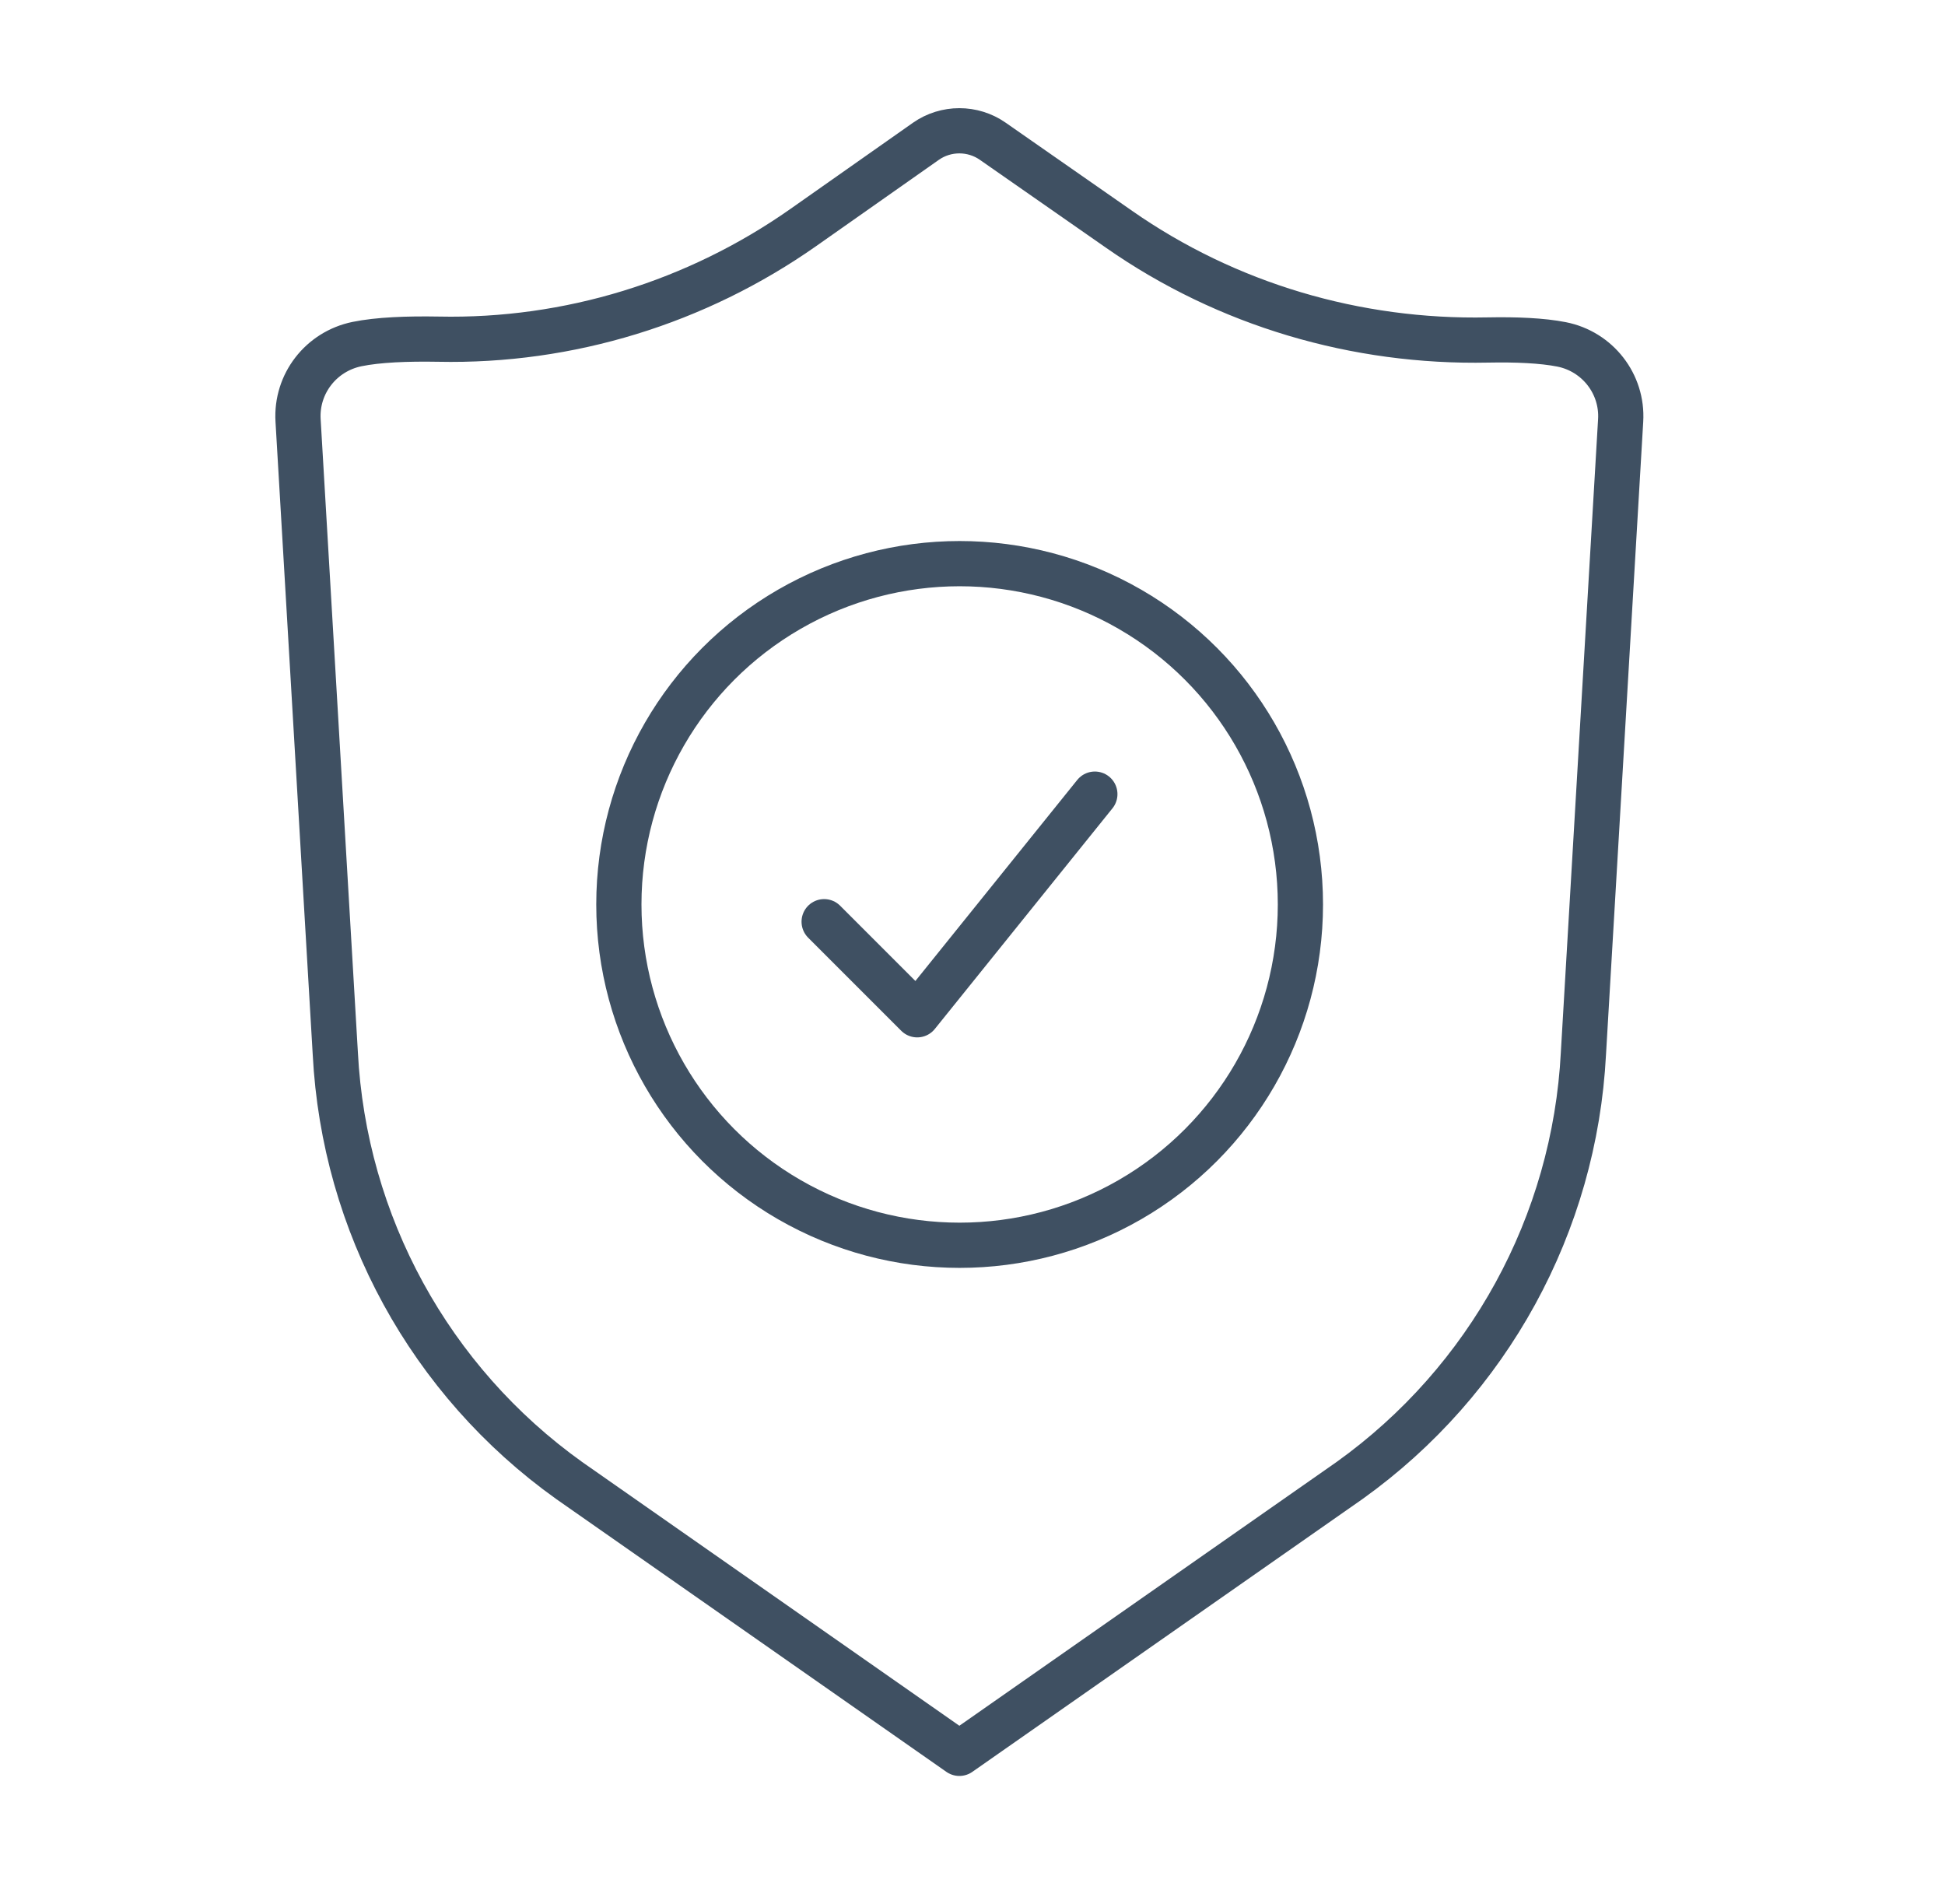
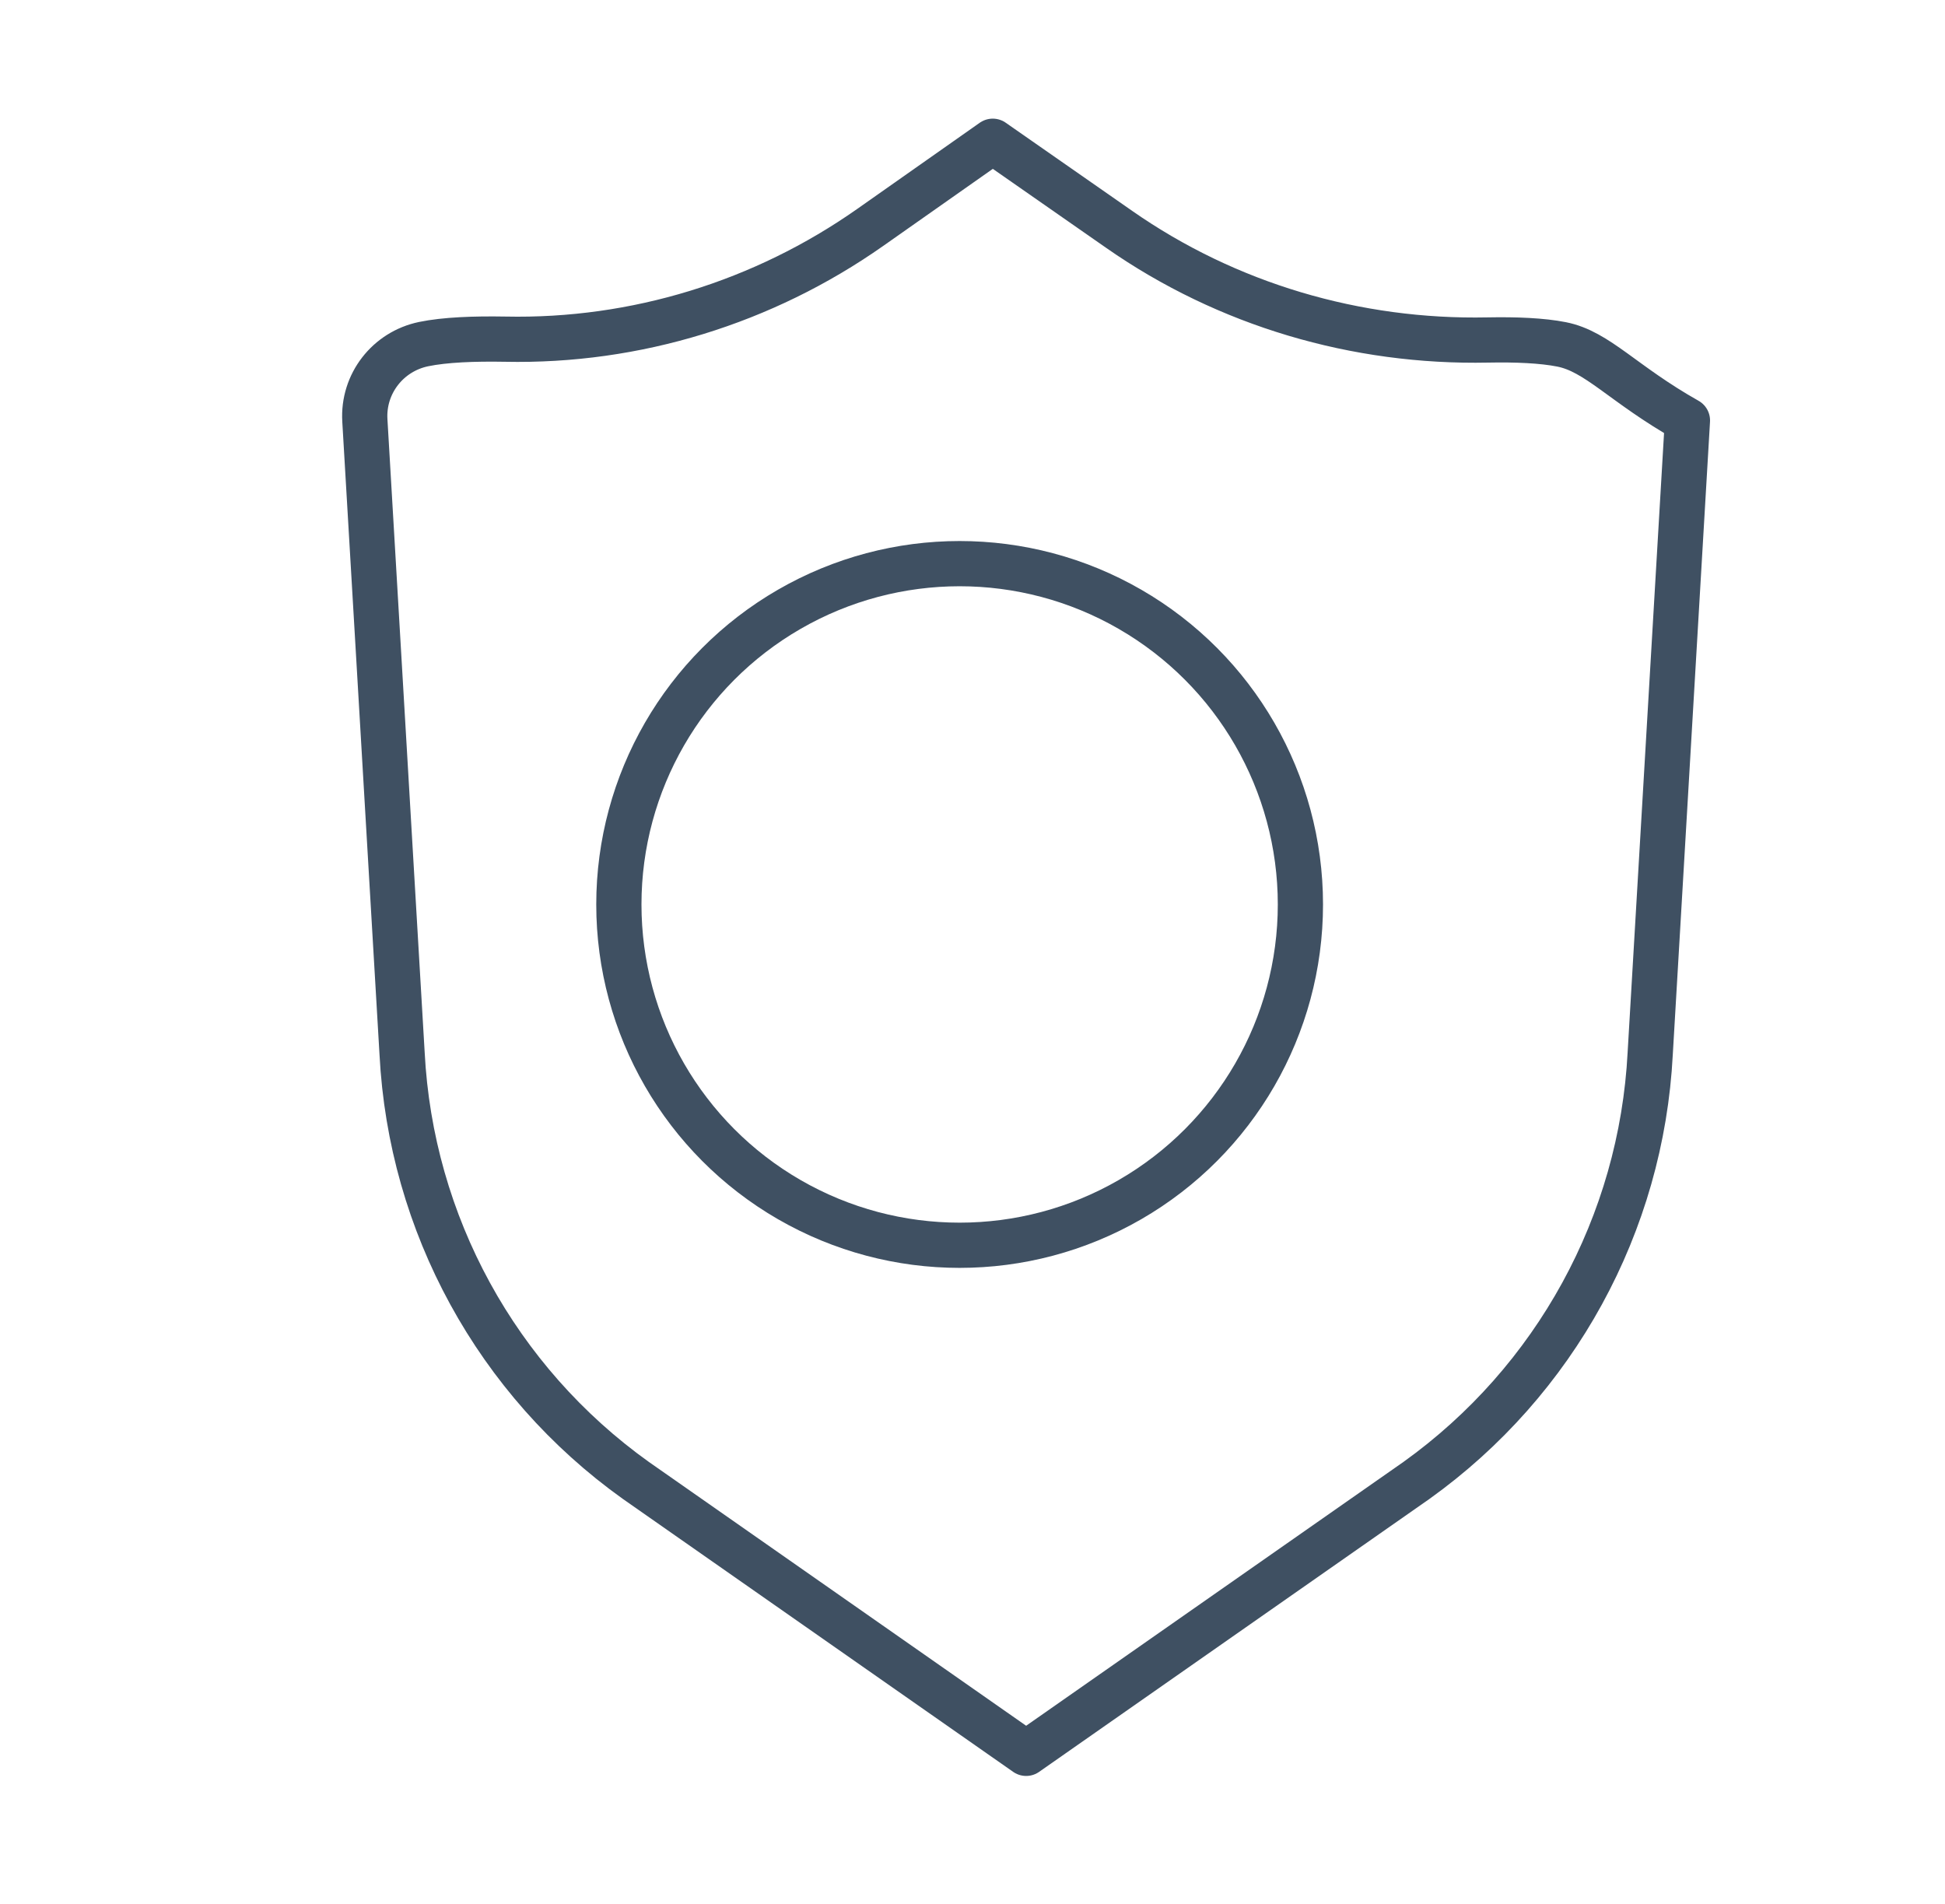
<svg xmlns="http://www.w3.org/2000/svg" version="1.1" id="Layer_1" x="0px" y="0px" viewBox="0 0 71.06 69.55" style="enable-background:new 0 0 71.06 69.55;" xml:space="preserve">
  <style type="text/css">
	.st0{fill:none;stroke:#3F5062;stroke-width:1.652;stroke-linecap:round;stroke-linejoin:round;stroke-miterlimit:10;}
</style>
  <g id="_x31__00000014608603671749523390000016943164927447417509_">
-     <path class="st0" d="M57.05,12.58c-0.71-0.14-1.66-0.18-2.69-0.16c-4.81,0.1-9.53-1.29-13.47-4.04l-4.62-3.22   c-0.73-0.51-1.71-0.51-2.44,0l-4.48,3.15c-3.9,2.74-8.57,4.18-13.33,4.08c-1.14-0.02-2.2,0.02-2.98,0.18   c-1.31,0.27-2.23,1.45-2.15,2.79l1.36,23.12c0.32,6.23,3.46,11.97,8.54,15.6l14.26,9.97l14.26-9.97c5.07-3.63,8.22-9.37,8.54-15.6   l1.36-23.12C59.29,14.03,58.37,12.84,57.05,12.58z" />
+     <path class="st0" d="M57.05,12.58c-0.71-0.14-1.66-0.18-2.69-0.16c-4.81,0.1-9.53-1.29-13.47-4.04l-4.62-3.22   l-4.48,3.15c-3.9,2.74-8.57,4.18-13.33,4.08c-1.14-0.02-2.2,0.02-2.98,0.18   c-1.31,0.27-2.23,1.45-2.15,2.79l1.36,23.12c0.32,6.23,3.46,11.97,8.54,15.6l14.26,9.97l14.26-9.97c5.07-3.63,8.22-9.37,8.54-15.6   l1.36-23.12C59.29,14.03,58.37,12.84,57.05,12.58z" />
    <circle class="st0" cx="35.06" cy="33.04" r="12.45" />
-     <polyline class="st0" points="30.11,33.67 33.51,37.07 40,29.01  " />
  </g>
</svg>